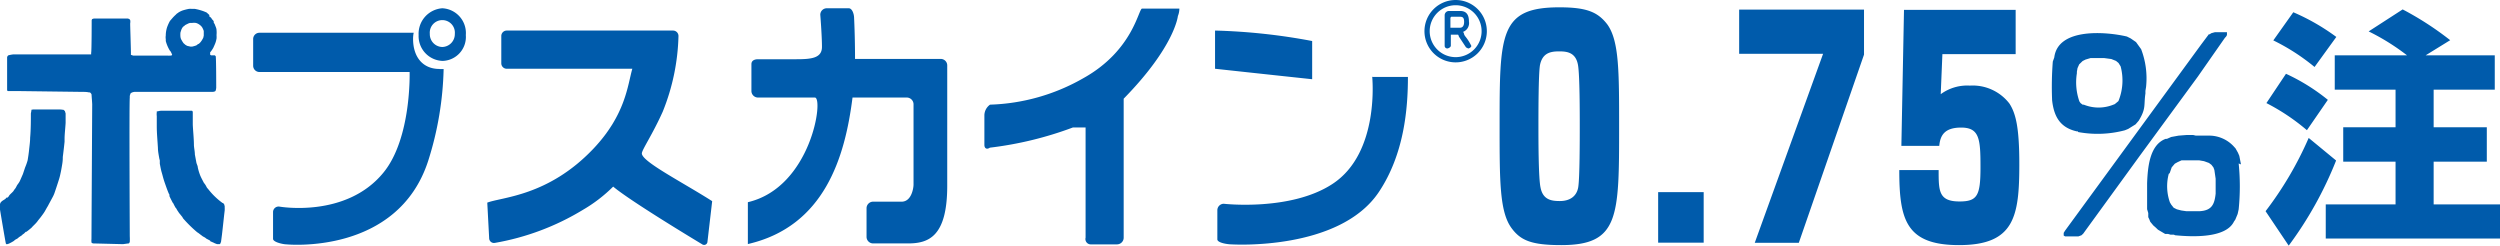
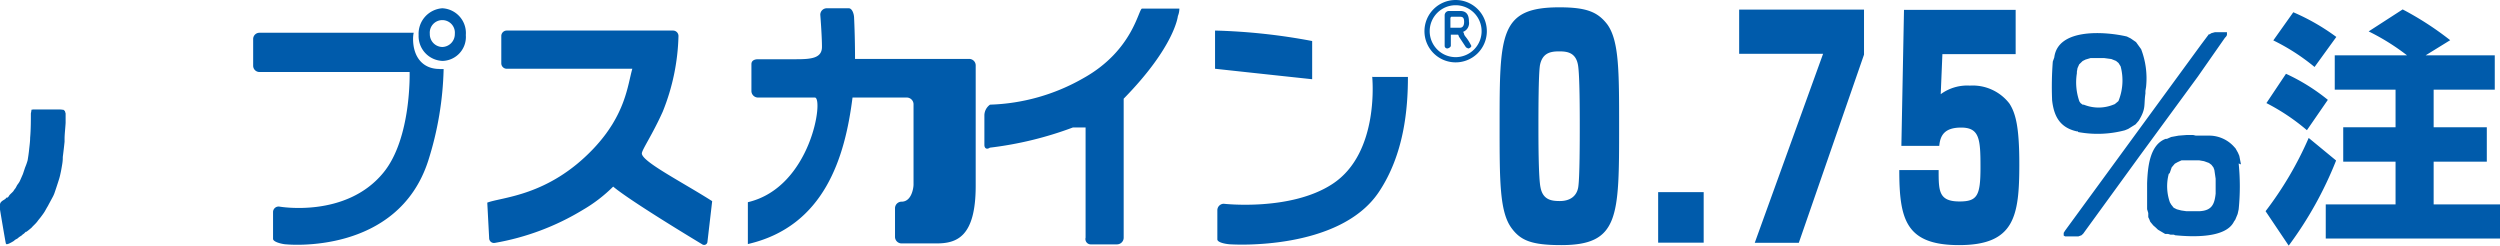
<svg xmlns="http://www.w3.org/2000/svg" viewBox="0 0 238.88 23.47">
  <defs>
    <style>.cls-1{fill:#005bab}</style>
  </defs>
  <g id="レイヤー_2" data-name="レイヤー 2">
    <g id="レイヤー_1-2" data-name="レイヤー 1">
      <path class="cls-1" d="M46.54 19.37c1.39-.55 5.83-.6 10.16-5.16 3.11-3.28 3.28-6.15 3.72-7.64h-12a.52.52 0 01-.52-.52V3.44a.52.52 0 01.52-.52h15.89a.52.52 0 01.52.52 20.55 20.55 0 01-1.5 7.22c-1 2.23-2 3.66-2 4 0 .78 3.78 2.69 6.72 4.56l-.45 3.87a.32.32 0 01-.51.25s-6.79-4.07-8.5-5.51a14.17 14.17 0 01-2.89 2.22 24.12 24.12 0 01-8.42 3.16.46.46 0 01-.54-.45l-.18-3.4m-4.3-14.87a1.22 1.22 0 01-1.19-1.26 1.2 1.2 0 112.39 0 1.23 1.23 0 01-1.2 1.26m0-3.7A2.44 2.44 0 0040 3.35a2.37 2.37 0 002.3 2.47 2.29 2.29 0 002.21-2.47A2.37 2.37 0 0042.26.79" />
      <path class="cls-1" d="M42 6.59c-1.66 0-2.53-1.21-2.53-2.87a2.74 2.74 0 01.06-.59H24.79a.6.6 0 00-.6.59v2.55a.6.6 0 00.6.61h14.35s.19 6.33-2.5 9.61c-3.57 4.38-9.95 3.25-9.95 3.25a.53.53 0 00-.6.51v2.57c0 .33 1 .53 1.29.53 0 0 10.62 1.06 13.54-8a31.13 31.13 0 001.47-8.75H42M112.69.82h-3.56c-.35 0-.84 4-5.63 6.66A19.09 19.09 0 0194.6 10a1.27 1.27 0 00-.54 1v2.84c0 .35.24.47.52.27a34 34 0 007.94-1.93h1.21v10.53a.51.51 0 00.53.64h2.48a.64.64 0 00.63-.64V9.43c4.9-5 5.18-7.9 5.18-7.9a1.84 1.84 0 00.14-.71m18.42 6.42s.8 7.36-3.81 10.35c-4 2.61-10.37 1.88-10.37 1.88a.62.62 0 00-.61.61v2.79c0 .34 1 .48 1.35.48 0 0 10.29.66 14.08-5 2.43-3.63 2.78-8 2.78-11h-3.42m-5.73.22c-3.95-.42-9.28-1-9.28-1V2.92a57.52 57.52 0 019.28 1v3.65" />
      <path d="M199.11 10a3.76 3.76 0 002.83 0l.13-.05.35-.29a5.23 5.23 0 00.21-3.32l-.2-.32-.24-.2-.45-.18-.67-.09h-1.32l-.47.14-.28.14-.33.32-.16.36-.06.35V7a5.49 5.49 0 00.24 2.69l.11.16.2.15h.11m-.54 2.55h-.14c-1.58-.36-2.18-1.41-2.35-3v-.06a31 31 0 01.07-3.61l.14-.39c.35-2.87 5-2.46 6.94-2l.36.18.51.35.49.68a7.79 7.79 0 01.47 3.62l-.06.36v.26c-.17 1.11.09 1.4-.64 2.59l-.3.35-.71.44-.32.13a10.18 10.18 0 01-4.5.16m8.7 4a4.62 4.62 0 00.11 2.73l.13.22.23.29.3.15.42.11.48.07h1.29c1.15-.07 1.41-.65 1.52-1.68v-1.42l-.12-.83-.09-.25-.19-.25-.24-.18-.47-.17-.46-.08h-1.69l-.37.17-.27.15-.3.35-.19.55m6.59-.92a21.91 21.91 0 010 4.38l-.1.45-.22.53-.13.19c-.8 1.65-4.16 1.45-5.62 1.31l-.13-.06h-.32l-.24-.07h-.27l-.68-.4-.22-.21-.23-.2-.29-.35-.09-.23-.1-.21v-.39l-.11-.37v-2.5c.06-1.42.21-3.64 1.77-4.22h.12l.41-.18.71-.13.77-.06h.62l.26.06h1.38a3.21 3.21 0 012.21 1l.2.22.23.41.13.3.16.82m-3.02-12.42l.19-.12.33-.09h1.16v.27l-.08.14-.12.13L210 7.33l-5.52 7.53-5.19 7.14-.23.32-.17.16-.3.11h-1.26l-.14-.08v-.26l.13-.21 13-17.78.75-1" fill-rule="evenodd" fill="#005bab" />
-       <path class="cls-1" d="M21.32 19.4h-.05a6.75 6.75 0 01-1.36-1.31l-.13-.15c-.06-.1-.11-.22-.19-.33l-.12-.16c-.12-.24-.26-.48-.36-.74a4.89 4.89 0 01-.21-.71c0-.14-.09-.29-.13-.44l-.15-.8c0-.28-.07-.57-.09-.87 0-.64-.09-1.45-.11-2v-1.22l-.07-.09h-2.89a1.32 1.32 0 00-.39.06h-.09v.1a1.34 1.34 0 000 .35v.95c0 .69.07 1.41.11 2.1 0 .34.09.74.13 1l.05.19v.32c.06.29.1.55.18.82s.12.45.19.68.14.42.21.62.19.53.29.75l.05.08v.14c.1.22.22.45.32.64l.05.05a4.23 4.23 0 00.22.42l.05.05.12.21.16.24.31.38.07.13a12.1 12.1 0 001.35 1.33l.11.07.42.32.22.12.17.13.32.16v.05l.41.19a2.77 2.77 0 00.26.1H21l.06-.07.06-.16.09-.68c.09-.77.17-1.56.26-2.32a2.65 2.65 0 000-.27v-.13l-.06-.2-.11-.11" />
-       <path class="cls-1" d="M17.25 3.08l.07-.22a1.11 1.11 0 01.17-.3l.11-.08.1-.09.3-.15.15-.05h.21a1.45 1.45 0 01.35 0 1 1 0 01.38.19.88.88 0 01.23.24 1.75 1.75 0 01.15.34v.44l-.05.22-.13.23-.12.17-.17.17c-.09 0-.16.11-.25.15a2.72 2.72 0 01-.38.11h-.19l-.3-.07-.17-.1-.18-.16-.1-.15-.12-.21a.84.84 0 01-.07-.26 2.41 2.41 0 010-.38M7.87 8.78c.22 0 .42 0 .63.05h.1l.1.1.05.1c0 .13.05.66.06.94 0 .12-.07 12.6-.07 12.88a1.26 1.26 0 000 .28v.05l.13.08c.1 0 2.85.07 2.88.07l.52-.07h.05l.08-.13a4.92 4.92 0 000-.56c0-.28-.06-12.64 0-13.22v-.19l.07-.23.11-.08a1.11 1.11 0 01.26-.07h7.52l.19-.05.06-.08a1.26 1.26 0 00.05-.28c0-.17 0-2.89-.05-3l-.08-.08h-.36l-.09-.06V5l.1-.12a3.28 3.28 0 00.2-.31c.07-.16.15-.32.21-.49s.07-.26.1-.38a2.07 2.07 0 000-.35 2.53 2.53 0 000-.47c0-.19-.11-.37-.16-.54l-.11-.19v-.13l-.11-.13-.09-.09v-.05l-.16-.15h-.05L20 1.43l-.25-.23a3.91 3.91 0 00-.52-.2 4.8 4.8 0 00-.61-.15h-.28a1.39 1.39 0 00-.3 0 5.09 5.09 0 00-.56.14 1.88 1.88 0 00-.45.22l-.03.03-.09.05-.13.13a3.7 3.7 0 00-.28.28l-.26.3a3.88 3.88 0 00-.22.46 2.22 2.22 0 00-.12.39 2.48 2.48 0 00-.06.54 1.08 1.08 0 000 .35v.18a3.45 3.45 0 00.14.42 3.58 3.58 0 00.24.48l.1.12.13.28-.07.09h-.07a2.09 2.09 0 01-.35 0h-3.24l-.21-.07V5c0-.22-.07-2.57-.07-2.61v-.16a.83.83 0 000-.31l-.08-.1-.14-.05H8.97l-.16.05-.05.1c0 .1 0 3-.05 3.13v.15H1.55a2.77 2.77 0 00-.3 0 3.12 3.12 0 00-.46.09l-.06.06-.05.1v3.19l.07.06h.94z" />
-       <path class="cls-1" d="M6.18 10.52a3.11 3.11 0 00-.44-.06H3.16l-.16.03v.09l-.05.26c0 .64 0 1.55-.07 2.32 0 .38-.06.77-.1 1.16s-.09.7-.14 1a5.65 5.65 0 01-.24.68l-.21.63c-.11.25-.21.49-.32.72a2.57 2.57 0 01-.22.32c-.06.1-.11.22-.17.31l-.14.18-.05.09c-.12.15-.26.25-.39.4l-.08.13-.1.1h-.1l-.11.13-.3.19-.13.12-.08.16v.55c.07.43.53 3.16.56 3.24l.05.06h.08l.16-.05a4.09 4.09 0 00.46-.25l.14-.12.22-.12.15-.13.26-.17.09-.09.12-.08.17-.17h.06l.2-.15.28-.23.09-.1c.12-.13.26-.25.38-.39l.1-.12c.1-.15.26-.32.38-.49l.17-.23c.06-.09.12-.17.17-.26s.13-.23.19-.34a2.91 2.91 0 00.17-.3l.35-.65a2.93 2.93 0 00.19-.4c.13-.37.3-.89.44-1.33a4.75 4.75 0 00.14-.54c.07-.3.12-.6.17-.9S6 15.26 6 15c.06-.47.13-1.06.17-1.46v-.28c0-.41.07-1 .1-1.52v-.9l-.07-.23-.11-.09m217.12 4.84a35.55 35.55 0 01-4.52 8.11l-2.21-3.29a33.39 33.39 0 004.12-7l2.61 2.15m-4.78-8.28a18.75 18.75 0 014 2.49l-2 2.9a20 20 0 00-3.87-2.59zm.7-5.88a20.49 20.49 0 014.11 2.36l-2.08 2.87a19.78 19.78 0 00-3.94-2.54zM230 5.29A21.35 21.35 0 00226.33 3l3.25-2.1a29.57 29.57 0 014.54 2.94l-2.35 1.45h6.61v3.28h-5.84v3.59h5.08v3.29h-5.08v4.08h6.34v3.26h-16.65v-3.26h6.67v-4.08h-5v-3.29h5V8.57h-5.81V5.29zm-140.11.34H81.7c0-2.24-.09-3.92-.09-3.92 0-.34-.17-.92-.51-.92H79a.62.62 0 00-.62.62s.16 2 .16 3.07-1 1.18-2.44 1.18h-3.67c-.34 0-.63.13-.63.47V8.7a.63.63 0 00.63.62h5.43c.87 0-.35 8.58-6.4 10v4c7.32-1.69 9.28-8.29 10-14h5.18a.65.65 0 01.65.62v7.69c0 .34-.19 1.64-1.14 1.64h-2.72a.63.63 0 00-.63.62v2.75a.63.63 0 00.63.62h3.31c1.92 0 3.77-.57 3.77-5.5V6.25a.62.62 0 00-.62-.62" />
+       <path class="cls-1" d="M6.18 10.52a3.11 3.11 0 00-.44-.06H3.16l-.16.03v.09l-.05.26c0 .64 0 1.55-.07 2.32 0 .38-.06.77-.1 1.16s-.09.7-.14 1a5.65 5.65 0 01-.24.68l-.21.63c-.11.25-.21.49-.32.72a2.57 2.57 0 01-.22.32c-.06.1-.11.22-.17.31l-.14.18-.05.09c-.12.15-.26.25-.39.4l-.08.13-.1.1h-.1l-.11.13-.3.19-.13.12-.08.16v.55c.07.43.53 3.16.56 3.24l.05.06h.08l.16-.05a4.09 4.09 0 00.46-.25l.14-.12.22-.12.15-.13.26-.17.09-.09.12-.08.17-.17h.06l.2-.15.28-.23.09-.1c.12-.13.26-.25.38-.39l.1-.12c.1-.15.26-.32.38-.49l.17-.23c.06-.09.12-.17.17-.26s.13-.23.19-.34a2.91 2.91 0 00.17-.3l.35-.65a2.93 2.93 0 00.19-.4c.13-.37.3-.89.44-1.33a4.75 4.75 0 00.14-.54c.07-.3.12-.6.17-.9S6 15.26 6 15c.06-.47.13-1.06.17-1.46v-.28c0-.41.07-1 .1-1.52v-.9l-.07-.23-.11-.09m217.12 4.84a35.55 35.55 0 01-4.52 8.11l-2.21-3.29a33.39 33.39 0 004.12-7l2.61 2.15m-4.78-8.28a18.75 18.75 0 014 2.49l-2 2.9a20 20 0 00-3.87-2.59zm.7-5.88a20.49 20.49 0 014.11 2.36l-2.08 2.87a19.78 19.78 0 00-3.94-2.54zM230 5.29A21.35 21.35 0 00226.33 3l3.25-2.1a29.57 29.57 0 014.54 2.94l-2.35 1.45h6.61v3.28h-5.84v3.59h5.08v3.29h-5.08v4.08h6.34v3.26h-16.65v-3.26h6.67v-4.08h-5v-3.29h5V8.57h-5.81V5.29zm-140.11.34H81.7c0-2.24-.09-3.92-.09-3.92 0-.34-.17-.92-.51-.92H79a.62.62 0 00-.62.62s.16 2 .16 3.07-1 1.18-2.44 1.18h-3.67c-.34 0-.63.13-.63.47V8.7a.63.63 0 00.63.62h5.43c.87 0-.35 8.58-6.4 10v4c7.32-1.69 9.28-8.29 10-14h5.18a.65.65 0 01.65.62v7.69c0 .34-.19 1.64-1.14 1.64a.63.63 0 00-.63.62v2.75a.63.63 0 00.63.62h3.31c1.92 0 3.77-.57 3.77-5.5V6.25a.62.62 0 00-.62-.62" />
      <path d="M141.82 3a2.73 2.73 0 11-2.73-2.75A2.73 2.73 0 01141.82 3z" fill="none" stroke="#005bab" stroke-width=".5" />
      <path class="cls-1" d="M140.09 4.53l.19.1c.14 0 .31-.14.31-.24a4.44 4.44 0 00-.6-.94c-.16-.23-.06-.28-.2-.4a.9.9 0 00.57-1c0-.57-.19-1-.83-1h-1.07a.41.41 0 00-.42.42v2.9a.25.25 0 00.24.26c.14 0 .35-.14.35-.26V3.31h.62c.15 0 .08.07.18.23l.66 1m-1.5-2.85l.08-.09h.83c.27 0 .4.09.4.49s-.17.56-.4.56h-.91zM149 .7c-5.71 0-5.71 2.52-5.71 11.36 0 5.23 0 8.17 1.13 9.72.87 1.19 1.9 1.64 4.76 1.64 5.53 0 5.53-2.68 5.53-11.36 0-5.23 0-8.17-1.13-9.73C152.67 1.15 151.62.7 149 .7m0 4.21c.75 0 1.57.11 1.78 1.3.17.93.17 4.61.17 5.85s0 5-.15 5.85-.8 1.3-1.75 1.3c-.77 0-1.62-.09-1.85-1.3-.2-.91-.2-4.61-.2-5.85s0-5 .15-5.85c.23-1.1.93-1.3 1.8-1.3m9.49 13.45h4.35v4.83h-4.35zM178.11.92v4.3l-6.23 17.98h-4.21l6.53-18.06h-8.02V.92h11.93zm14.49 0v4.25h-7L185.44 9a4.27 4.27 0 012.78-.82A4.43 4.43 0 01192 9.89c.6.93.95 2.23.95 5.79 0 5-.46 7.74-5.76 7.74-5.09 0-5.71-2.45-5.71-7.17h3.76c0 2 0 3 2 3 1.7 0 2-.56 2-3.25s-.08-3.81-1.85-3.81c-1.6 0-2 .76-2.09 1.75h-3.62l.25-13h10.67" />
    </g>
  </g>
</svg>